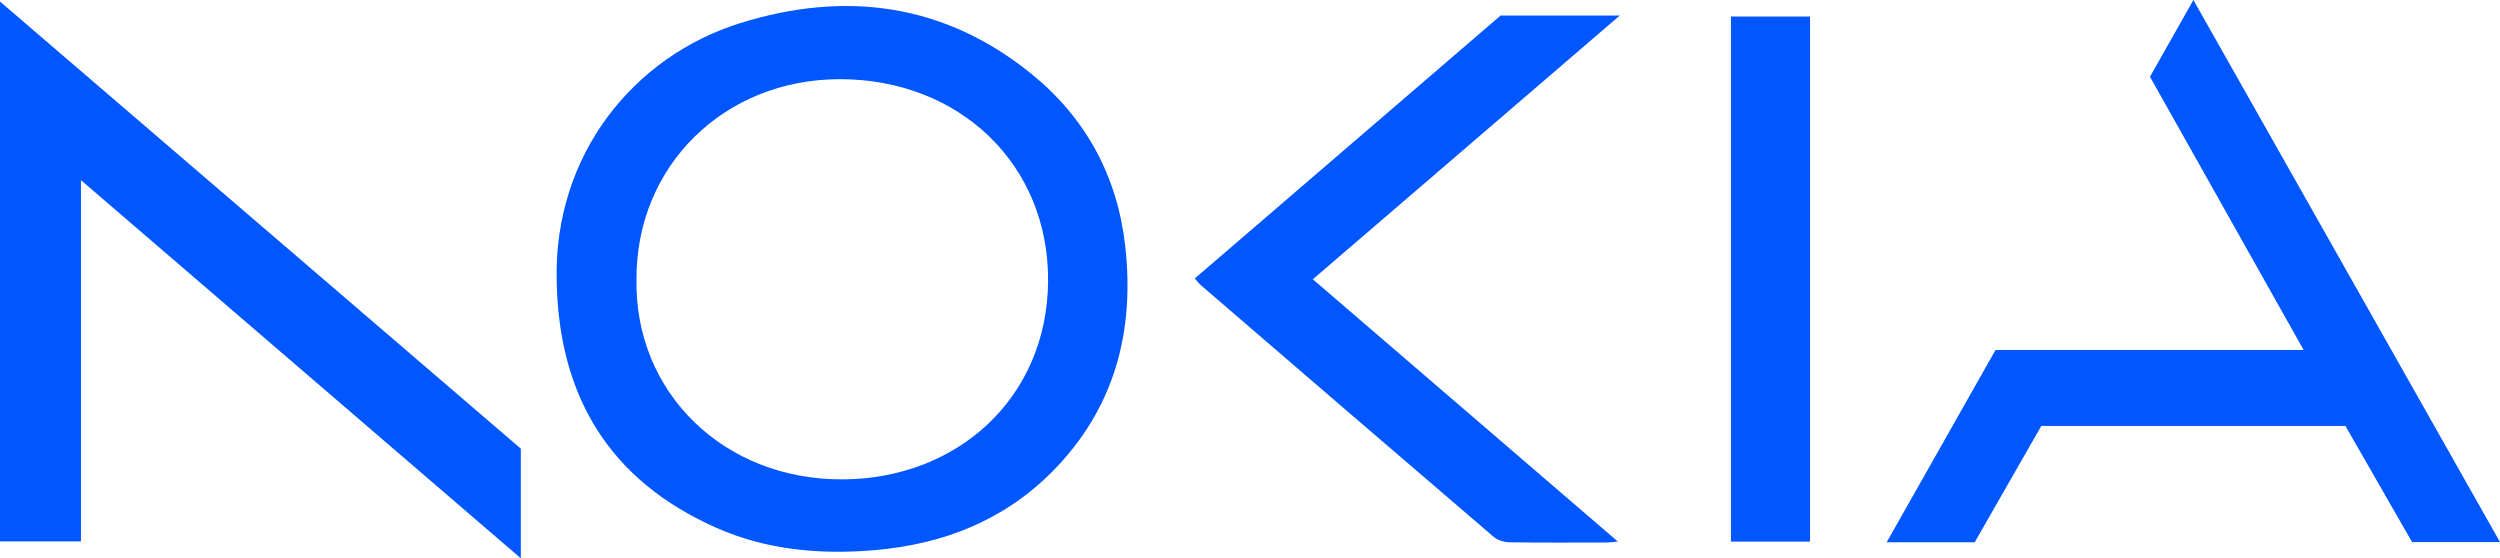
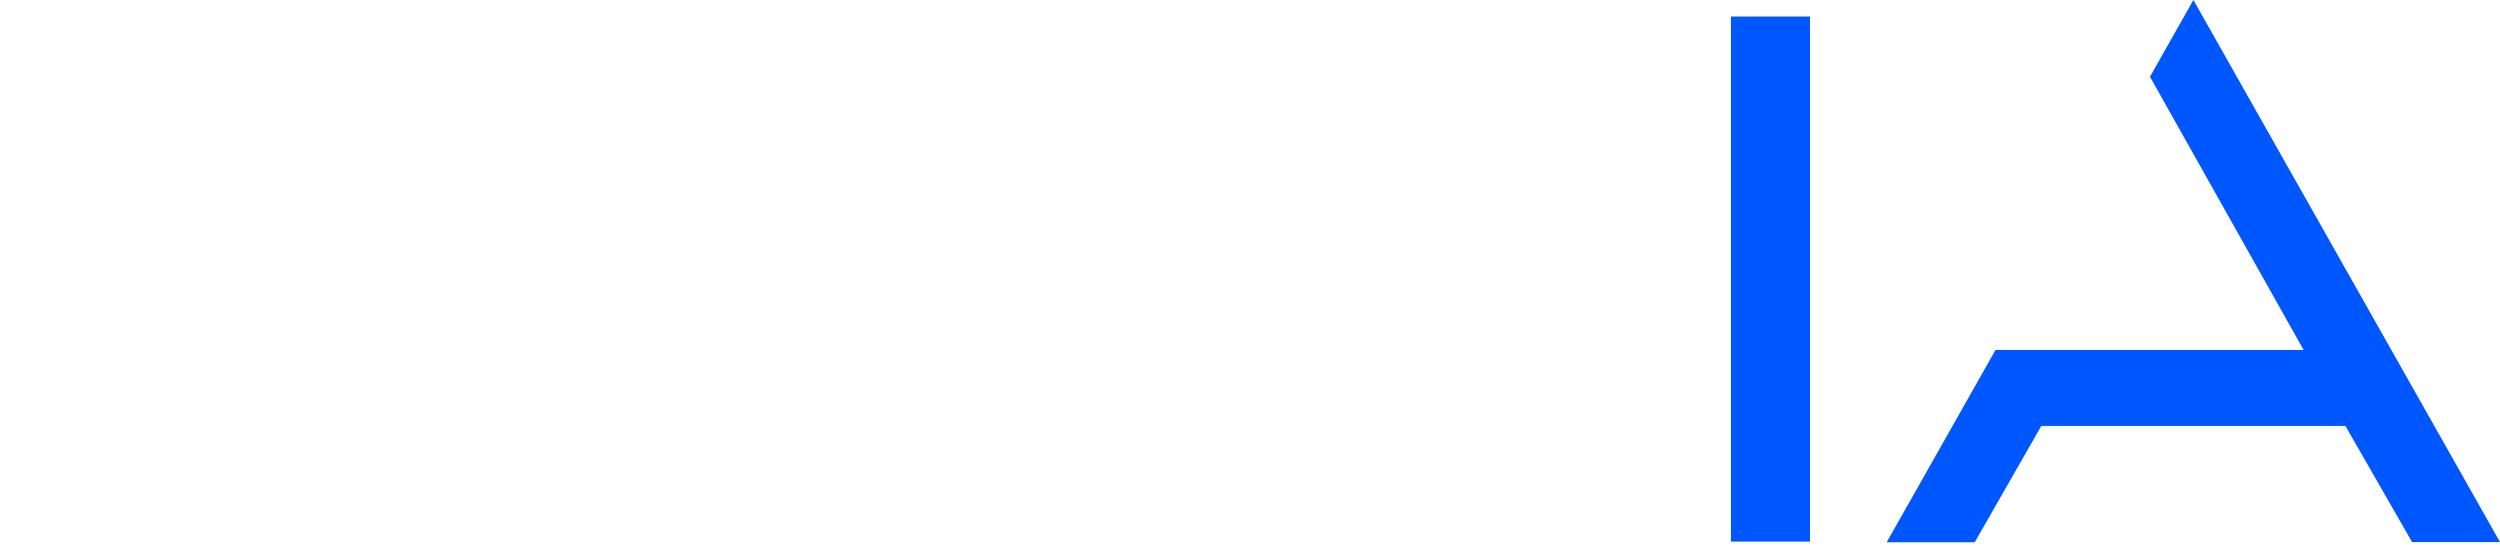
<svg xmlns="http://www.w3.org/2000/svg" version="1.1" id="Layer_1" x="0px" y="0px" viewBox="0 0 1876.395 419.035" style="enable-background:new 0 0 1876.395 419.035;" xml:space="preserve">
  <style type="text/css">
	.st0{fill:#0056FF;}
</style>
  <g>
-     <path class="st0" d="M417.813,210.089c-2.013-94.29,57.999-167.925,137.966-192.8C634.624-7.238,708.913,2.562,774.155,55.453   c40.749,33.034,64.563,76.833,70.42,129.439c7.168,64.38-8.192,121.928-54.573,168.862   c-36.574,37.009-82.262,54.759-133.476,59.152c-40.749,3.495-80.88-0.014-118.595-16.648   C457.218,360.659,419.13,297.041,417.813,210.089z M477.739,208.977c-1.954,85.297,65.397,151.593,155.464,150.818   c85.633-0.736,152.741-61.175,153.449-148.656c0.709-87.582-66.403-151.828-156.475-151.71   C543.623,59.545,477.634,124.282,477.739,208.977z" />
-     <path class="st0" d="M390.902,336.758c0,27.245,0,53.815,0,82.277C280.841,324.417,171.868,230.734,60.756,135.213   c0,92.172,0,181.249,0,271.151c-20.595,0-40.141,0-60.756,0c0-134.87,0-269.642,0-405.18   C130.373,113.104,260.704,224.988,390.902,336.758z" />
    <path class="st0" d="M1613.688,57.605C1624.31,38.828,1634.887,20.13,1646.273,0c76.948,136.048,153.252,270.955,230.121,406.864   c-22.56,0-43.458,0-65.987,0c-16.312-28.423-33.062-57.608-50.031-87.177c-75.932,0-151.61,0-228.258,0   c-16.589,28.977-33.328,58.216-49.976,87.294c-22,0-43.253,0-66.072,0c27.347-48.312,54.203-95.757,81.682-144.302   c76.204,0,152.377,0,231.265,0C1689.832,193.001,1651.928,125.602,1613.688,57.605z" />
-     <path class="st0" d="M985.355,209.621c76.465,65.753,152.081,130.776,228.916,196.847c-3.649,0.328-5.896,0.703-8.144,0.706   c-24.436,0.041-48.875,0.209-73.305-0.163c-3.986-0.061-8.804-1.562-11.775-4.105c-73.436-62.861-146.676-125.951-219.931-189.023   c-1.132-0.975-2.01-2.244-4.335-4.884c76.724-65.967,153.103-131.639,229.485-197.312c28.884,0,57.69,0,89.427,0   C1138.056,78.401,1062.184,143.6,985.355,209.621z" />
    <path class="st0" d="M1358.505,406.514c-20.266,0-39.544,0-59.342,0c0-131.55,0-262.414,0-394.114c19.492,0,39,0,59.342,0   C1358.505,143.509,1358.505,274.562,1358.505,406.514z" />
  </g>
</svg>